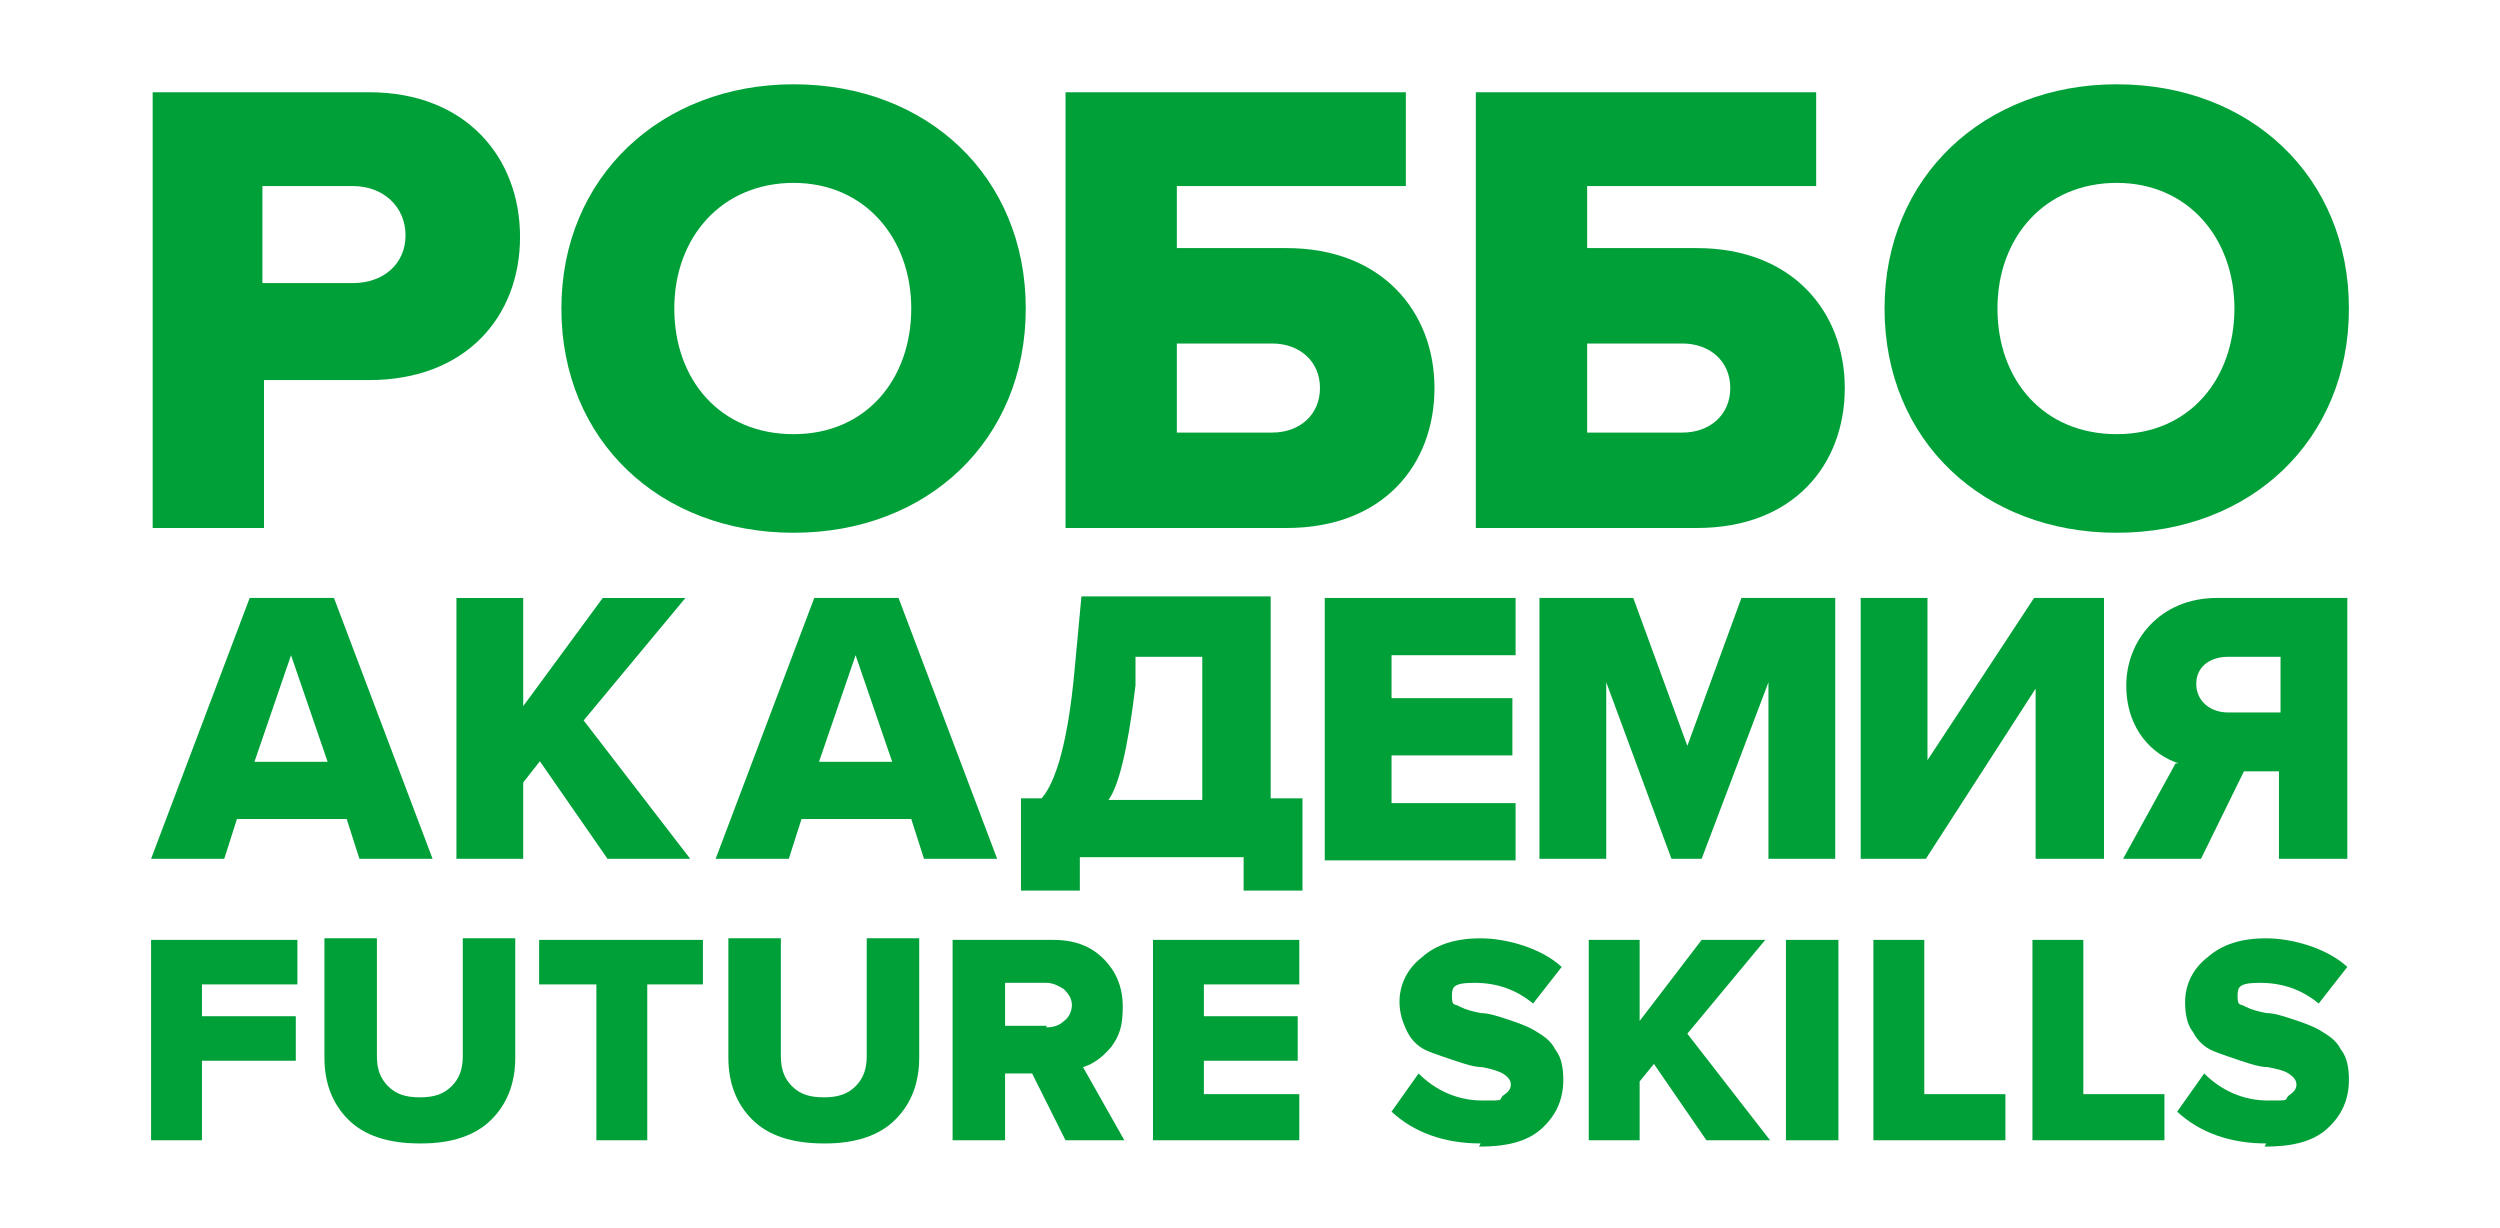
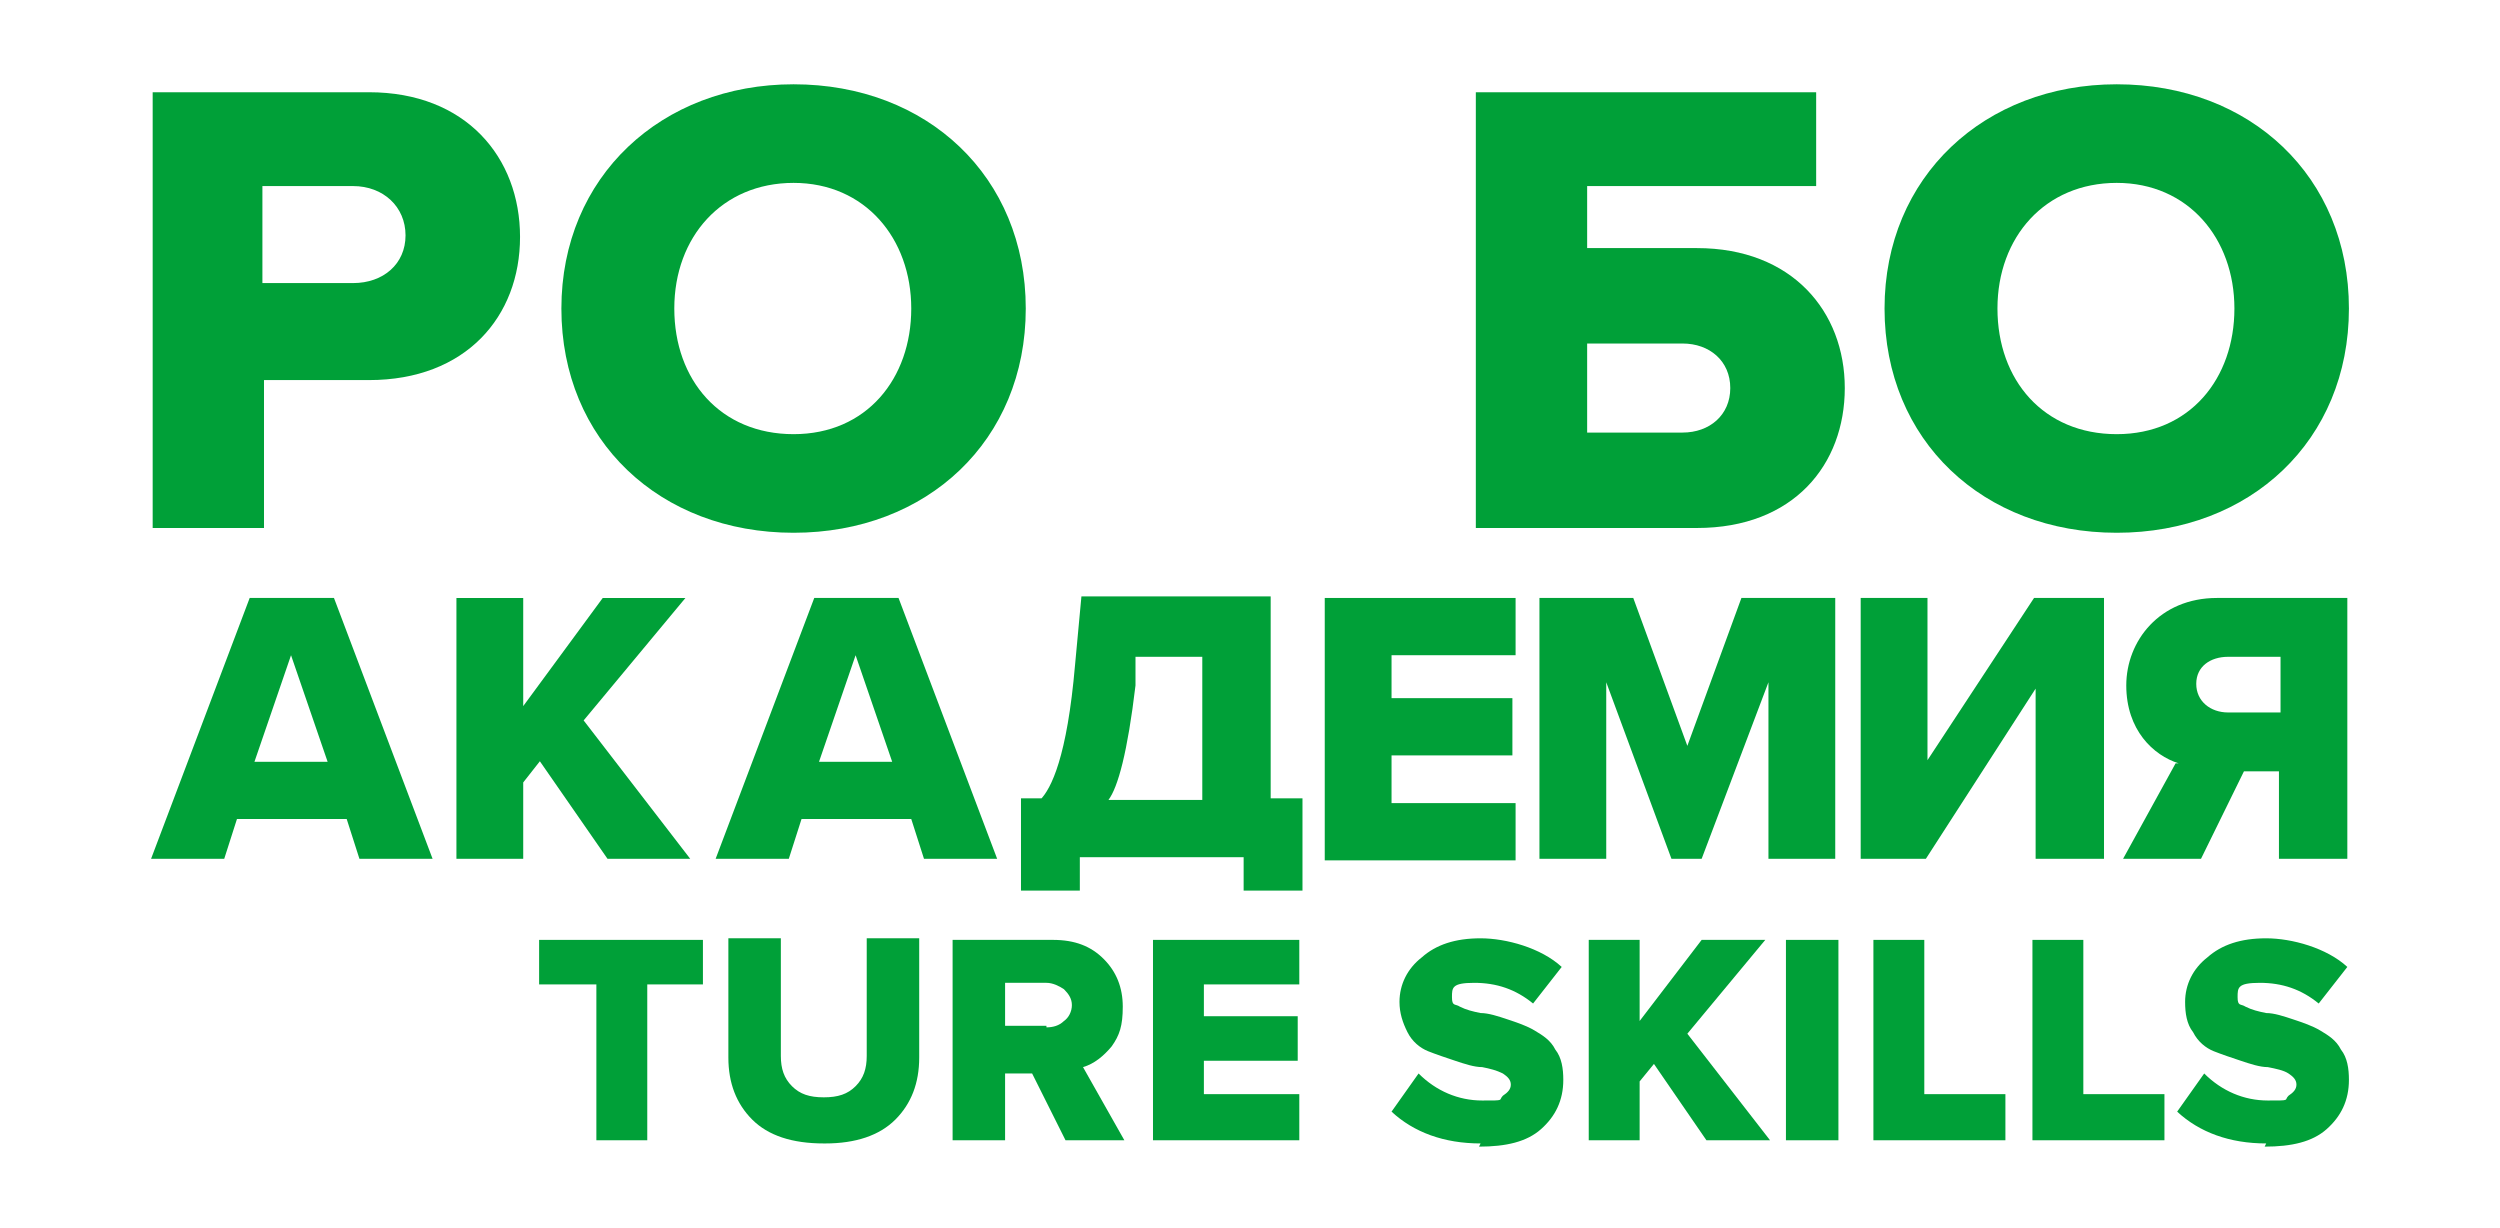
<svg xmlns="http://www.w3.org/2000/svg" id="_Слой_1" data-name="Слой_1" version="1.1" viewBox="0 0 157.2 77.2">
  <defs>
    <style> .st0 { fill: #00a038; } </style>
  </defs>
  <g>
-     <polygon class="st0" points="12.7 71.7 9.5 71.7 9.5 59.1 18.7 59.1 18.7 61.9 12.7 61.9 12.7 63.9 18.6 63.9 18.6 66.7 12.7 66.7 12.7 71.7" />
-     <path class="st0" d="M26.4,71.9c-2,0-3.5-.5-4.5-1.5-1-1-1.5-2.3-1.5-3.9v-7.5h3.3v7.4c0,.8.2,1.4.7,1.9.5.5,1.1.7,2,.7s1.5-.2,2-.7c.5-.5.7-1.1.7-1.9v-7.4h3.3v7.5c0,1.6-.5,2.9-1.5,3.9-1,1-2.5,1.5-4.4,1.5" />
    <polygon class="st0" points="40.7 71.7 37.5 71.7 37.5 61.9 33.9 61.9 33.9 59.1 44.2 59.1 44.2 61.9 40.7 61.9 40.7 71.7" />
    <path class="st0" d="M51.8,71.9c-2,0-3.5-.5-4.5-1.5-1-1-1.5-2.3-1.5-3.9v-7.5h3.3v7.4c0,.8.2,1.4.7,1.9.5.5,1.1.7,2,.7s1.5-.2,2-.7c.5-.5.7-1.1.7-1.9v-7.4h3.3v7.5c0,1.6-.5,2.9-1.5,3.9-1,1-2.5,1.5-4.4,1.5" />
    <path class="st0" d="M70.7,71.7h-3.7l-2.1-4.2h-1.7v4.2h-3.3v-12.6h6.3c1.4,0,2.4.4,3.2,1.2.8.8,1.2,1.8,1.2,3s-.2,1.8-.7,2.5c-.5.6-1.1,1.1-1.8,1.3l2.6,4.6ZM65.8,64.6c.4,0,.8-.1,1.1-.4.3-.2.5-.6.5-1s-.2-.7-.5-1c-.3-.2-.7-.4-1.1-.4h-2.6v2.7h2.6Z" />
    <polygon class="st0" points="81.7 71.7 72.5 71.7 72.5 59.1 81.7 59.1 81.7 61.9 75.7 61.9 75.7 63.9 81.6 63.9 81.6 66.7 75.7 66.7 75.7 68.8 81.7 68.8 81.7 71.7" />
    <path class="st0" d="M93.1,71.9c-2.3,0-4.2-.7-5.6-2l1.7-2.4c1.1,1.1,2.5,1.7,4,1.7s1,0,1.3-.3c.3-.2.5-.4.5-.7s-.2-.5-.5-.7c-.4-.2-.8-.3-1.3-.4-.5,0-1.1-.2-1.7-.4-.6-.2-1.2-.4-1.7-.6-.5-.2-1-.6-1.3-1.2s-.5-1.2-.5-1.9c0-1.1.5-2.1,1.4-2.8.9-.8,2.1-1.2,3.7-1.2s3.8.6,5.1,1.8l-1.8,2.3c-1.1-.9-2.3-1.3-3.7-1.3s-1.4.3-1.4.9.2.4.5.6c.4.2.8.3,1.3.4.5,0,1.1.2,1.7.4.6.2,1.2.4,1.7.7.5.3,1,.6,1.3,1.2.4.5.5,1.2.5,1.9,0,1.3-.5,2.3-1.4,3.1-.9.8-2.2,1.1-3.9,1.1" />
    <polygon class="st0" points="111.3 71.7 107.3 71.7 104 66.9 103.1 68 103.1 71.7 99.9 71.7 99.9 59.1 103.1 59.1 103.1 64.2 107 59.1 111 59.1 106.1 65 111.3 71.7" />
    <rect class="st0" x="112.3" y="59.1" width="3.3" height="12.6" />
    <polygon class="st0" points="126.1 71.7 117.8 71.7 117.8 59.1 121 59.1 121 68.8 126.1 68.8 126.1 71.7" />
    <polygon class="st0" points="136.1 71.7 127.8 71.7 127.8 59.1 131 59.1 131 68.8 136.1 68.8 136.1 71.7" />
    <path class="st0" d="M142.5,71.9c-2.3,0-4.2-.7-5.6-2l1.7-2.4c1.1,1.1,2.5,1.7,4,1.7s1,0,1.3-.3c.3-.2.5-.4.5-.7s-.2-.5-.5-.7-.8-.3-1.3-.4c-.5,0-1.1-.2-1.7-.4-.6-.2-1.2-.4-1.7-.6-.5-.2-1-.6-1.3-1.2-.4-.5-.5-1.2-.5-1.9,0-1.1.5-2.1,1.4-2.8.9-.8,2.1-1.2,3.7-1.2s3.8.6,5.1,1.8l-1.8,2.3c-1.1-.9-2.3-1.3-3.7-1.3s-1.4.3-1.4.9.2.4.5.6c.4.2.8.3,1.3.4.5,0,1.1.2,1.7.4.6.2,1.2.4,1.7.7.5.3,1,.6,1.3,1.2.4.5.5,1.2.5,1.9,0,1.3-.5,2.3-1.4,3.1-.9.8-2.2,1.1-3.9,1.1" />
  </g>
  <g>
    <path class="st0" d="M9.5,5.8h13.7c6.1,0,9.5,4.1,9.5,9.1s-3.4,9-9.5,9h-6.6v9.3h-7V5.8ZM22.2,11.7h-5.7v6.1h5.7c1.9,0,3.3-1.2,3.3-3s-1.4-3.1-3.3-3.1Z" />
    <path class="st0" d="M49.9,5.3c8.4,0,14.6,5.8,14.6,14.1s-6.2,14.1-14.6,14.1-14.6-5.8-14.6-14.1,6.3-14.1,14.6-14.1ZM49.9,11.5c-4.5,0-7.5,3.4-7.5,7.9s2.9,7.9,7.5,7.9,7.4-3.5,7.4-7.9-2.9-7.9-7.4-7.9Z" />
-     <path class="st0" d="M88.3,11.7h-14.3v3.9h6.9c6,0,9.3,4,9.3,8.8s-3.2,8.8-9.3,8.8h-13.9V5.8h21.4v5.9ZM74,27.2h6c1.7,0,3-1.1,3-2.8s-1.3-2.8-3-2.8h-6v5.7Z" />
    <path class="st0" d="M114.1,11.7h-14.3v3.9h6.9c6,0,9.3,4,9.3,8.8s-3.2,8.8-9.3,8.8h-13.9V5.8h21.4v5.9ZM99.8,27.2h6c1.7,0,3-1.1,3-2.8s-1.3-2.8-3-2.8h-6v5.7Z" />
    <path class="st0" d="M133.1,5.3c8.4,0,14.6,5.8,14.6,14.1s-6.2,14.1-14.6,14.1-14.6-5.8-14.6-14.1,6.3-14.1,14.6-14.1ZM133.1,11.5c-4.5,0-7.5,3.4-7.5,7.9s2.9,7.9,7.5,7.9,7.4-3.5,7.4-7.9-2.9-7.9-7.4-7.9Z" />
  </g>
  <g>
    <path class="st0" d="M21.7,51.5h-6.8l-.8,2.5h-4.6l6.2-16.4h5.3l6.2,16.4h-4.6l-.8-2.5ZM16,47.9h4.6l-2.3-6.7-2.3,6.7Z" />
    <path class="st0" d="M34,47.8l-1.1,1.4v4.8h-4.2v-16.4h4.2v6.8l5-6.8h5.2l-6.4,7.7,6.7,8.7h-5.2l-4.3-6.2Z" />
    <path class="st0" d="M57.2,51.5h-6.8l-.8,2.5h-4.6l6.2-16.4h5.3l6.2,16.4h-4.6l-.8-2.5ZM51.5,47.9h4.6l-2.3-6.7-2.3,6.7Z" />
    <path class="st0" d="M65.4,50.3c.7-.7,1.7-2.7,2.2-8.5l.4-4.3h11.9v12.7h2v5.8h-3.7v-2.1h-10.3v2.1h-3.7v-5.8h1.3ZM69.7,50.3h5.9v-9h-4.2v1.8c-.5,4.2-1.1,6.4-1.7,7.2Z" />
    <path class="st0" d="M83.3,37.6h12v3.6h-7.8v2.7h7.6v3.6h-7.6v3h7.8v3.6h-12v-16.4Z" />
    <path class="st0" d="M111.2,42.9l-4.2,11.1h-1.9l-4.1-11.1v11.1h-4.2v-16.4h5.9l3.4,9.3,3.4-9.3h5.9v16.4h-4.2v-11.1Z" />
    <path class="st0" d="M121.2,37.6v10.2l6.7-10.2h4.4v16.4h-4.3v-10.7l-6.9,10.7h-4.1v-16.4h4.2Z" />
    <path class="st0" d="M137,48c-1.6-.5-3.3-2.1-3.3-4.9s2.1-5.5,5.7-5.5h8.2v16.4h-4.3v-5.5h-2.2l-2.7,5.5h-4.9l3.3-6ZM143.4,41.3h-3.3c-1.1,0-2,.6-2,1.7s.9,1.8,2,1.8h3.3v-3.5Z" />
  </g>
</svg>